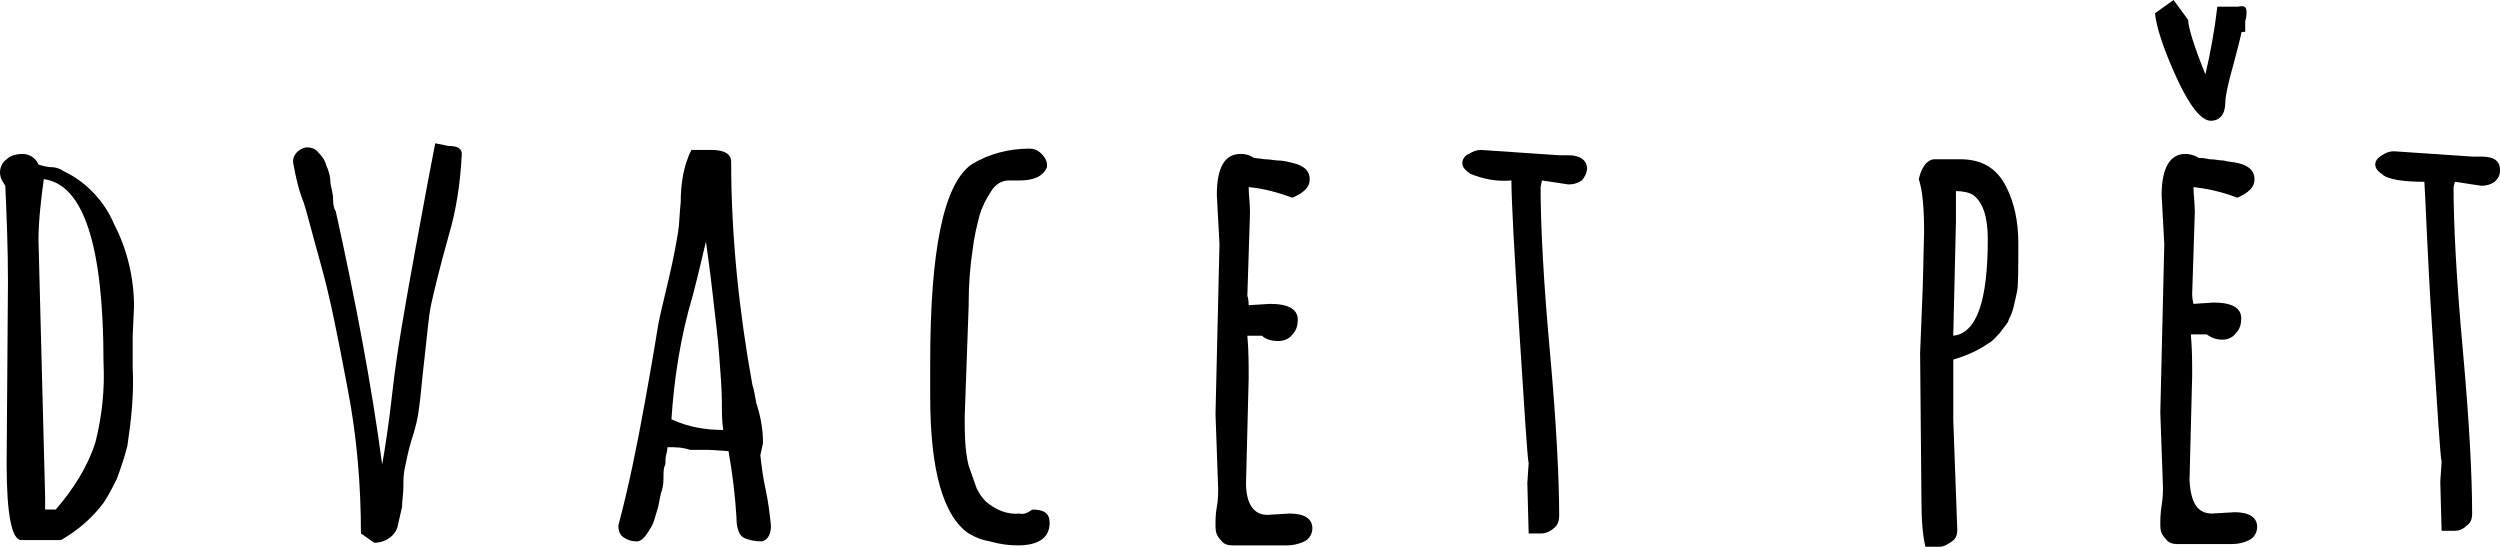
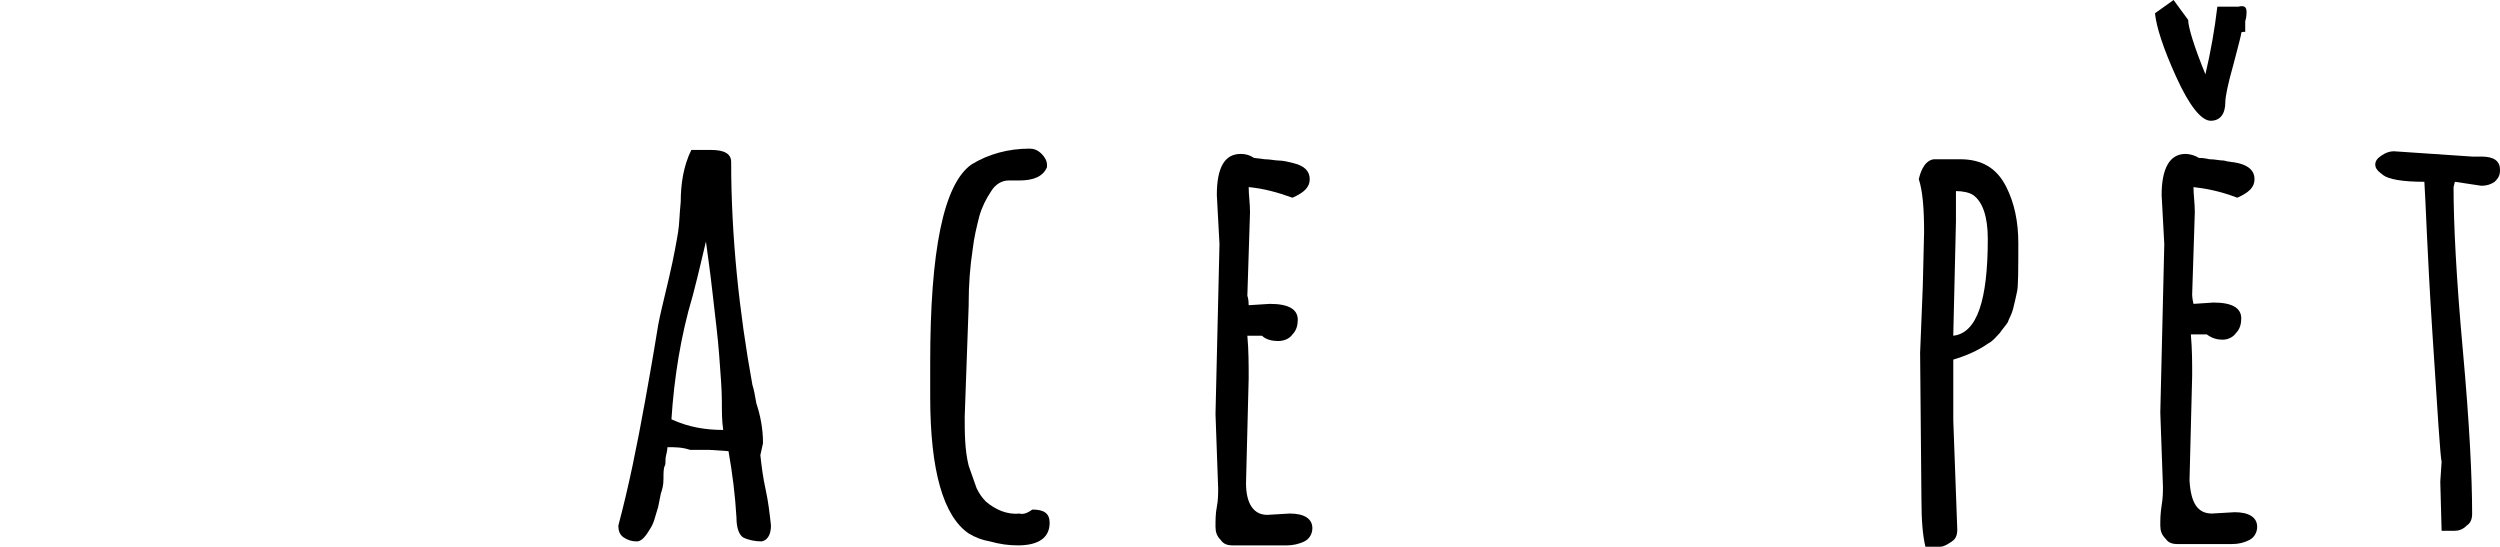
<svg xmlns="http://www.w3.org/2000/svg" version="1.1" id="Vrstva_1" x="0px" y="0px" viewBox="0 0 188.4 41.2" style="enable-background:new 0 0 188.4 41.2;" xml:space="preserve">
-   <path d="M10.1,23.1L10,25.3v2.4c0.1,2-0.1,3.9-0.4,5.9c-0.2,0.8-0.5,1.7-0.8,2.5c-0.3,0.6-0.6,1.2-1,1.8c-0.9,1.2-2,2.1-3.2,2.8h-3  c-0.7,0-1.1-1.9-1.1-5.7l0.1-13.8c0-2.5-0.1-4.9-0.2-7.2C0.2,13.7,0,13.4,0,13s0.2-0.8,0.5-1c0.3-0.3,0.8-0.4,1.2-0.4  c0.5,0,1,0.3,1.2,0.8c0.3,0.1,0.7,0.2,1,0.2s0.6,0.1,0.9,0.3c1.7,0.8,3.1,2.3,3.8,4C9.6,18.8,10.1,21,10.1,23.1z M2.9,18.1l0.5,19.3  v1h0.8c1.3-1.5,2.4-3.2,3-5.1c0.5-2,0.7-4,0.6-6c0-8.8-1.5-13.4-4.5-13.8C3.1,15,2.9,16.6,2.9,18.1z" />
-   <path d="M33.8,11c0.7,0,1,0.2,1,0.6c-0.1,2.1-0.4,4.2-1,6.2c-0.7,2.5-1.1,4.2-1.3,5.1c-0.2,0.9-0.3,2.3-0.5,4  c-0.2,1.7-0.3,3-0.4,3.7c-0.1,0.9-0.3,1.7-0.6,2.6c-0.3,1-0.4,1.7-0.5,2.1c-0.1,0.5-0.1,0.9-0.1,1.4s-0.1,1-0.1,1.5  c-0.1,0.4-0.2,0.9-0.3,1.3c-0.1,0.8-0.9,1.4-1.8,1.4l-1-0.7c0-3.6-0.3-7.3-1-10.9c-0.7-3.7-1.3-6.8-2-9.3s-1.1-4.1-1.3-4.7  c-0.4-1-0.6-1.9-0.8-3c-0.1-0.6,0.4-1.1,1-1.2c0.3,0,0.7,0.1,0.9,0.4c0.3,0.3,0.5,0.6,0.6,1c0.2,0.4,0.3,0.9,0.3,1.2  s0.2,0.8,0.2,1.3s0.1,0.8,0.2,0.9C26.8,22.7,28,29,28.8,35c0.2-1.1,0.5-3,0.8-5.7s0.9-6.1,1.7-10.5c0.8-4.4,1.3-7,1.5-8L33.8,11z" />
  <path d="M57.5,33.4l-0.2,0.9c0.1,0.9,0.2,1.7,0.4,2.6c0.2,0.9,0.3,1.8,0.4,2.7l0,0c0,0.6-0.2,1.1-0.7,1.2c-0.5,0-1-0.1-1.4-0.3  c-0.3-0.2-0.5-0.7-0.5-1.5c-0.1-1.7-0.3-3.3-0.6-5l-1.5-0.1H52c-0.6-0.2-1.1-0.2-1.7-0.2c0,0,0,0.2-0.1,0.6s0,0.6-0.1,0.8  s-0.1,0.5-0.1,1s-0.1,0.8-0.2,1.1l-0.2,1c-0.1,0.3-0.2,0.7-0.3,1s-0.2,0.5-0.4,0.8c-0.3,0.5-0.6,0.8-0.9,0.8c-0.4,0-0.7-0.1-1-0.3  s-0.4-0.5-0.4-0.9c0.8-3,1.4-6,2-9.3s0.9-5.2,1-5.8c0.1-0.6,0.4-1.8,0.8-3.5s0.6-2.9,0.7-3.5c0.1-0.6,0.1-1.3,0.2-2.3  c0-1.3,0.2-2.7,0.8-3.9h1.5c1,0,1.5,0.3,1.5,0.9c0,5.6,0.6,11.3,1.6,16.8c0.1,0.3,0.2,0.8,0.3,1.4C57.3,31.3,57.5,32.3,57.5,33.4z   M54.5,32.4c-0.1-0.7-0.1-1.4-0.1-2.1c0-1-0.1-2.1-0.2-3.5c-0.1-1.4-0.3-2.9-0.5-4.7s-0.4-3.1-0.5-3.9c-0.2,0.8-0.5,2.2-1,4.1  c-0.9,3-1.4,6.2-1.6,9.3C51.9,32.2,53.2,32.4,54.5,32.4L54.5,32.4z" />
  <path d="M77.8,38.4c0.9,0,1.3,0.3,1.3,1c0,1.1-0.8,1.7-2.4,1.7c-0.7,0-1.4-0.1-2.1-0.3c-0.6-0.1-1.1-0.3-1.6-0.6  c-1.9-1.3-2.9-4.7-2.9-10.3v-2.6c0-8.4,1-13.4,3.1-14.9c1.3-0.8,2.8-1.2,4.4-1.2c0.3,0,0.6,0.1,0.9,0.4c0.2,0.2,0.4,0.5,0.4,0.8v0.2  c-0.3,0.7-1,1-2.1,1H76c-0.5,0-1,0.3-1.3,0.8c-0.4,0.6-0.7,1.2-0.9,1.9c-0.2,0.8-0.4,1.6-0.5,2.5c-0.2,1.3-0.3,2.7-0.3,4V23  l-0.3,8.4c0,1.2,0,2.5,0.3,3.7c0.2,0.6,0.4,1.1,0.6,1.7c0.2,0.4,0.4,0.7,0.7,1c0.7,0.6,1.6,1,2.5,0.9C77.2,38.8,77.5,38.6,77.8,38.4  z" />
  <path d="M95.5,38.8l1.7-0.1c1.1,0,1.7,0.4,1.7,1.1c0,0.4-0.2,0.8-0.6,1s-0.9,0.3-1.3,0.3h-4.1c-0.4,0-0.7-0.1-0.9-0.4  c-0.3-0.3-0.4-0.6-0.4-1c0-0.5,0-1,0.1-1.5s0.1-1,0.1-1.4l-0.2-5.6l0.3-12.8l-0.2-3.7c0-2.1,0.6-3.1,1.8-3.1c0.4,0,0.7,0.1,1,0.3  l0.8,0.1c0.4,0,0.8,0.1,1.1,0.1c0.3,0,0.7,0.1,1.1,0.2c0.8,0.2,1.2,0.6,1.2,1.2s-0.4,1-1.3,1.4c-1.1-0.4-2.2-0.7-3.3-0.8  c0,0.6,0.1,1.2,0.1,1.9L94,22.3c0,0,0.1,0.2,0.1,0.7l1.6-0.1c1.4,0,2.1,0.4,2.1,1.2c0,0.4-0.1,0.8-0.4,1.1c-0.2,0.3-0.6,0.5-1.1,0.5  c-0.4,0-0.9-0.1-1.2-0.4H94c0.1,1.1,0.1,2.2,0.1,3.2l-0.2,7.9C93.9,38,94.5,38.8,95.5,38.8z" />
-   <path d="M115.1,36.4l0.1-1.5c-0.1-0.4-0.3-3.7-0.7-9.9s-0.6-10-0.6-11.4c-1.1,0.1-2.1-0.1-3.1-0.5c-0.4-0.3-0.6-0.5-0.6-0.8  s0.2-0.6,0.5-0.7c0.3-0.2,0.6-0.3,0.9-0.3l5.9,0.4h0.7c0.9,0,1.4,0.4,1.4,1c0,0.3-0.2,0.7-0.4,0.9c-0.3,0.2-0.6,0.3-1,0.3l-2-0.3  l-0.1,0.5c0,2.8,0.2,6.9,0.7,12.4s0.7,9.7,0.7,12.4c0,0.3-0.1,0.7-0.4,0.9c-0.2,0.2-0.6,0.4-0.9,0.4h-1L115.1,36.4z" />
  <g>
    <path d="M144.9,21.6l0.1-4.1c0-1.7-0.1-3.1-0.4-4c0.1-0.4,0.2-0.7,0.4-1s0.5-0.5,0.8-0.5h1.9c1.7,0,2.8,0.7,3.5,2.1   c0.6,1.2,0.9,2.6,0.9,4.2c0,2,0,3.3-0.1,3.7c-0.1,0.5-0.2,0.9-0.3,1.3c-0.1,0.4-0.3,0.7-0.4,1c-0.2,0.3-0.4,0.5-0.6,0.8   c-0.3,0.3-0.5,0.6-0.9,0.8c-0.7,0.5-1.6,0.9-2.6,1.2v4.6l0.3,8.2c0,0.4-0.1,0.7-0.4,0.9c-0.3,0.2-0.6,0.4-0.9,0.4h-1.1   c-0.2-0.8-0.3-2-0.3-3.5l-0.1-11.1L144.9,21.6z M147.4,16.7l-0.2,8.5v0.1c1.8-0.2,2.6-2.7,2.6-7.3c0-1.7-0.4-2.8-1.1-3.3   c-0.3-0.2-0.8-0.3-1.3-0.3V16.7z" />
    <path d="M169.3,0.9c0,0.1,0,0.4-0.1,0.7v0.8c-0.2,0-0.3,0-0.3,0.1s-0.2,0.9-0.6,2.4c-0.4,1.4-0.6,2.4-0.6,2.8   c0,0.9-0.4,1.4-1.1,1.4c-0.7,0-1.6-1.1-2.6-3.3S162.5,2,162.4,1l1.4-1l1.1,1.5c0,0.5,0.4,1.9,1.3,4.1c0.4-1.7,0.7-3.4,0.9-5.1h0.9   h0.7C169.1,0.4,169.3,0.5,169.3,0.9z M166.7,38.7l1.7-0.1c1.1,0,1.7,0.4,1.7,1.1c0,0.4-0.2,0.8-0.6,1s-0.8,0.3-1.3,0.3h-4.1   c-0.4,0-0.7-0.1-0.9-0.4c-0.3-0.3-0.4-0.6-0.4-1s0-0.9,0.1-1.5s0.1-1.1,0.1-1.4l-0.2-5.6l0.3-12.7l-0.2-3.7c0-2,0.6-3.1,1.8-3.1   c0.3,0,0.7,0.1,1,0.3c0.1,0,0.4,0,0.8,0.1c0.4,0,0.8,0.1,1.1,0.1c0.3,0.1,0.7,0.1,1.1,0.2c0.8,0.2,1.2,0.6,1.2,1.2   c0,0.6-0.4,1-1.3,1.4c-1.3-0.5-2.4-0.7-3.3-0.8c0,0.6,0.1,1.2,0.1,1.9l-0.2,6.2c0,0,0,0.3,0.1,0.7l1.5-0.1c1.4,0,2.1,0.4,2.1,1.2   c0,0.4-0.1,0.8-0.4,1.1c-0.2,0.3-0.6,0.5-1,0.5s-0.8-0.1-1.2-0.4h-1.2c0.1,1.1,0.1,2.1,0.1,3.1l-0.2,7.9   C165.1,37.9,165.6,38.7,166.7,38.7z" />
    <path d="M183.9,36.3l0.1-1.5c-0.1-0.4-0.3-3.6-0.7-9.8s-0.5-9.9-0.6-11.3c-1.7,0-2.7-0.2-3.1-0.5c-0.4-0.3-0.6-0.5-0.6-0.8   s0.2-0.5,0.5-0.7s0.6-0.3,0.9-0.3l5.9,0.4h0.7c0.9,0,1.4,0.3,1.4,1c0,0.4-0.1,0.6-0.4,0.9c-0.3,0.2-0.6,0.3-1,0.3l-2-0.3l-0.1,0.4   c0,2.7,0.2,6.8,0.7,12.3s0.7,9.6,0.7,12.3c0,0.4-0.1,0.7-0.4,0.9c-0.3,0.3-0.6,0.4-0.9,0.4h-1L183.9,36.3z" />
  </g>
</svg>